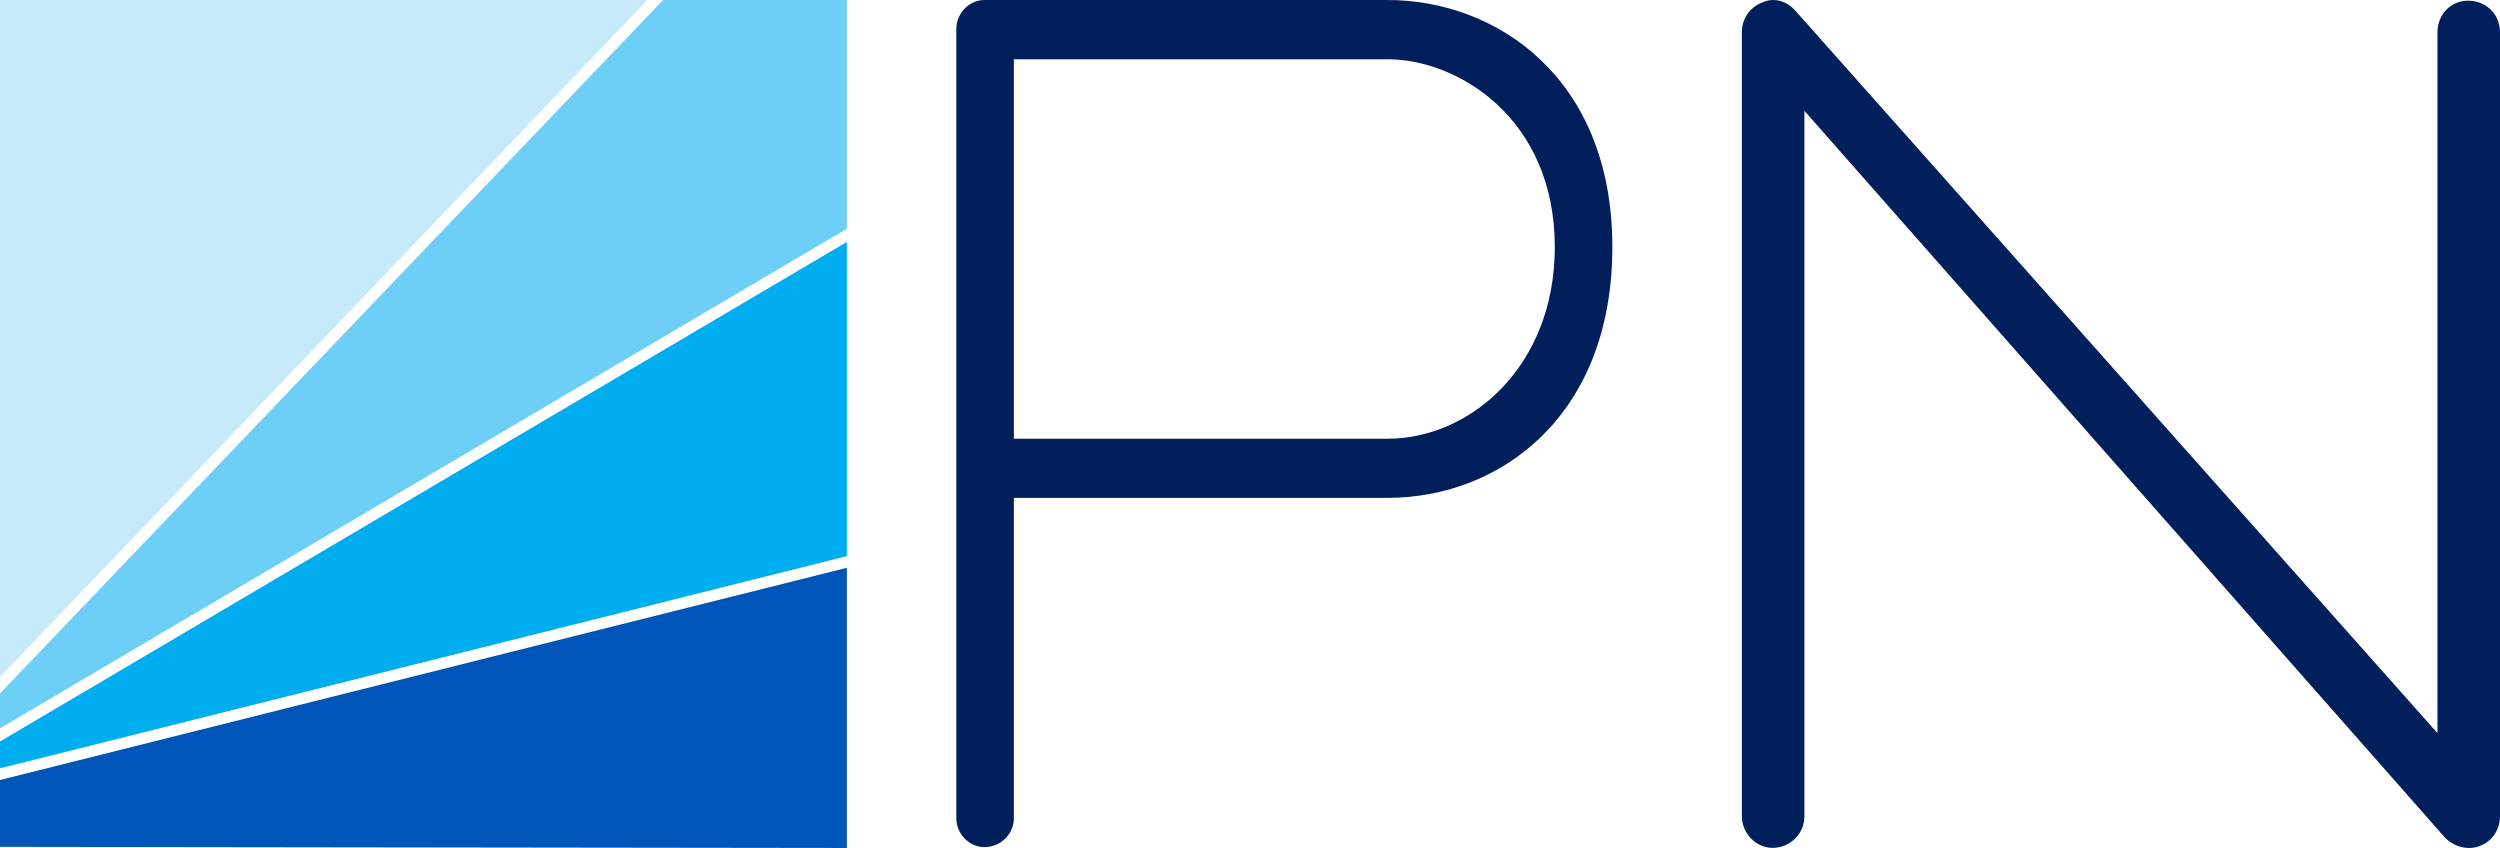
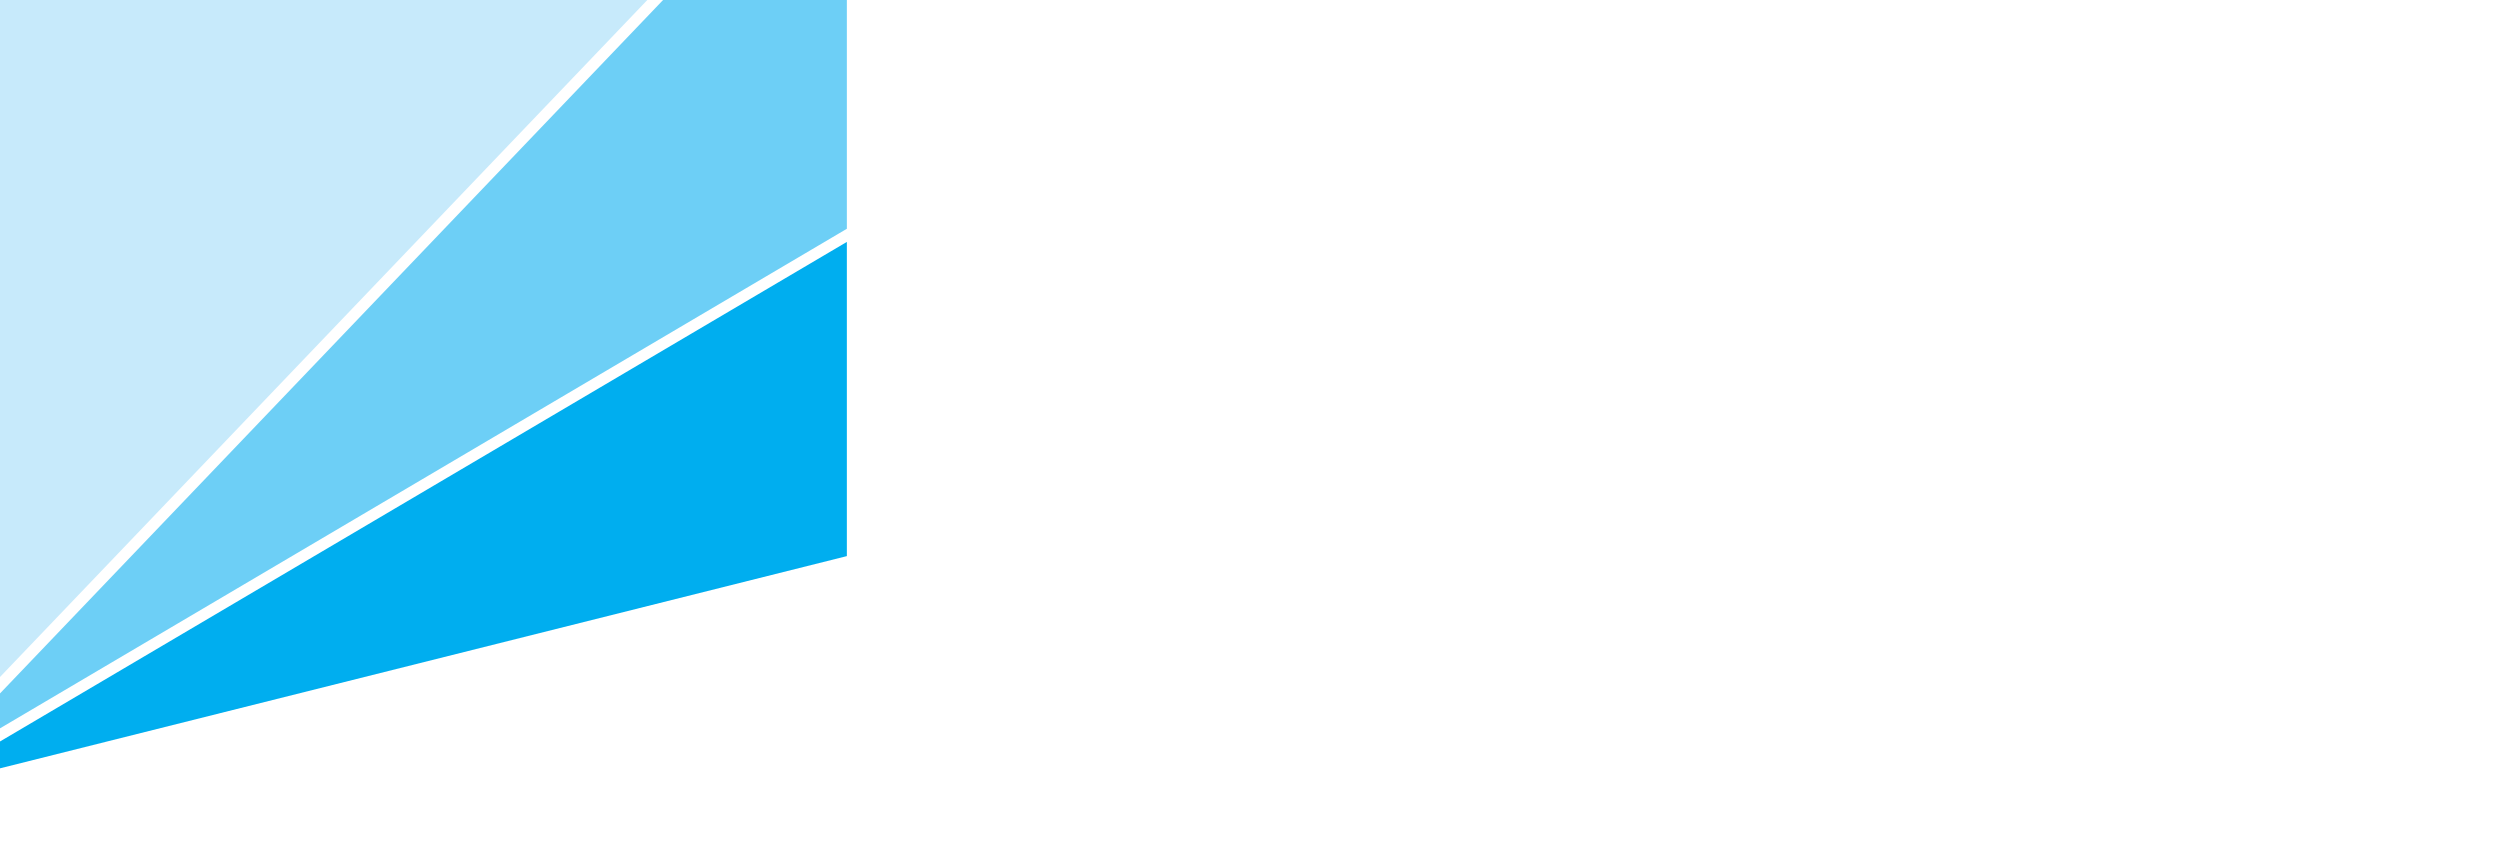
<svg xmlns="http://www.w3.org/2000/svg" id="uuid-737481d6-b672-4291-998b-5bb4cb16ba3d" viewBox="0 0 220.64 74.84">
  <defs>
    <style>.uuid-4e7249a4-4d68-42e2-9b1f-0773a15faa9e{fill:#6dcff6;}.uuid-4e7249a4-4d68-42e2-9b1f-0773a15faa9e,.uuid-00ade2f7-fe07-440a-8c17-ebf9b7263f73,.uuid-f1fca673-5871-4566-9f4c-b4a176b260ce,.uuid-c75412bc-f491-4dc3-9014-0760bfc2e7d0,.uuid-b08688ef-0520-410b-a419-d3305590ae88{stroke-width:0px;}.uuid-00ade2f7-fe07-440a-8c17-ebf9b7263f73{fill:#c7eafb;}.uuid-f1fca673-5871-4566-9f4c-b4a176b260ce{fill:#00aeef;}.uuid-c75412bc-f491-4dc3-9014-0760bfc2e7d0{fill:#0055b8;}.uuid-b08688ef-0520-410b-a419-d3305590ae88{fill:#001f5b;}</style>
  </defs>
  <g id="uuid-d94d3e45-82d7-40f4-87de-739580f00117">
    <polygon class="uuid-00ade2f7-fe07-440a-8c17-ebf9b7263f73" points="57.13 0 0 0 0 59.75 57.13 0" />
    <polygon class="uuid-4e7249a4-4d68-42e2-9b1f-0773a15faa9e" points="74.74 20.19 74.74 0 58.52 0 0 61.2 0 64.28 74.74 20.19" />
    <polygon class="uuid-f1fca673-5871-4566-9f4c-b4a176b260ce" points="74.74 49.08 74.74 21.35 0 65.44 0 67.81 74.74 49.08" />
-     <polygon class="uuid-c75412bc-f491-4dc3-9014-0760bfc2e7d0" points="0 68.84 0 74.74 74.74 74.84 74.74 50.11 0 68.84" />
-     <path class="uuid-b08688ef-0520-410b-a419-d3305590ae88" d="m86.88,74.76c-1.35,0-2.48-1.17-2.48-2.56V2.56C84.4,1.17,85.54,0,86.88,0h35.59c9.55,0,19.83,6.82,19.83,21.8s-9.98,22.14-19.83,22.14h-32.99v28.26c0,1.41-1.16,2.56-2.59,2.56m2.59-36.04h32.99c7.25,0,14.75-6.33,14.75-16.92,0-11.43-8.63-16.57-14.75-16.57h-32.99v33.49Zm128.44,36.12c.33,0,.65-.06.99-.2,1.05-.41,1.73-1.43,1.73-2.6V2.85c0-1.59-1.21-2.79-2.82-2.79-1.52,0-2.7,1.22-2.7,2.79v61.85L158.43.92c-.51-.58-1.21-.92-1.92-.92-.31,0-.62.06-.91.19l-.14.06c-1.05.41-1.73,1.43-1.73,2.6v69.19c0,1.51,1.24,2.79,2.71,2.79,1.55,0,2.81-1.25,2.81-2.79V9.78l56.52,64.13c.55.58,1.35.93,2.15.93" />
  </g>
</svg>